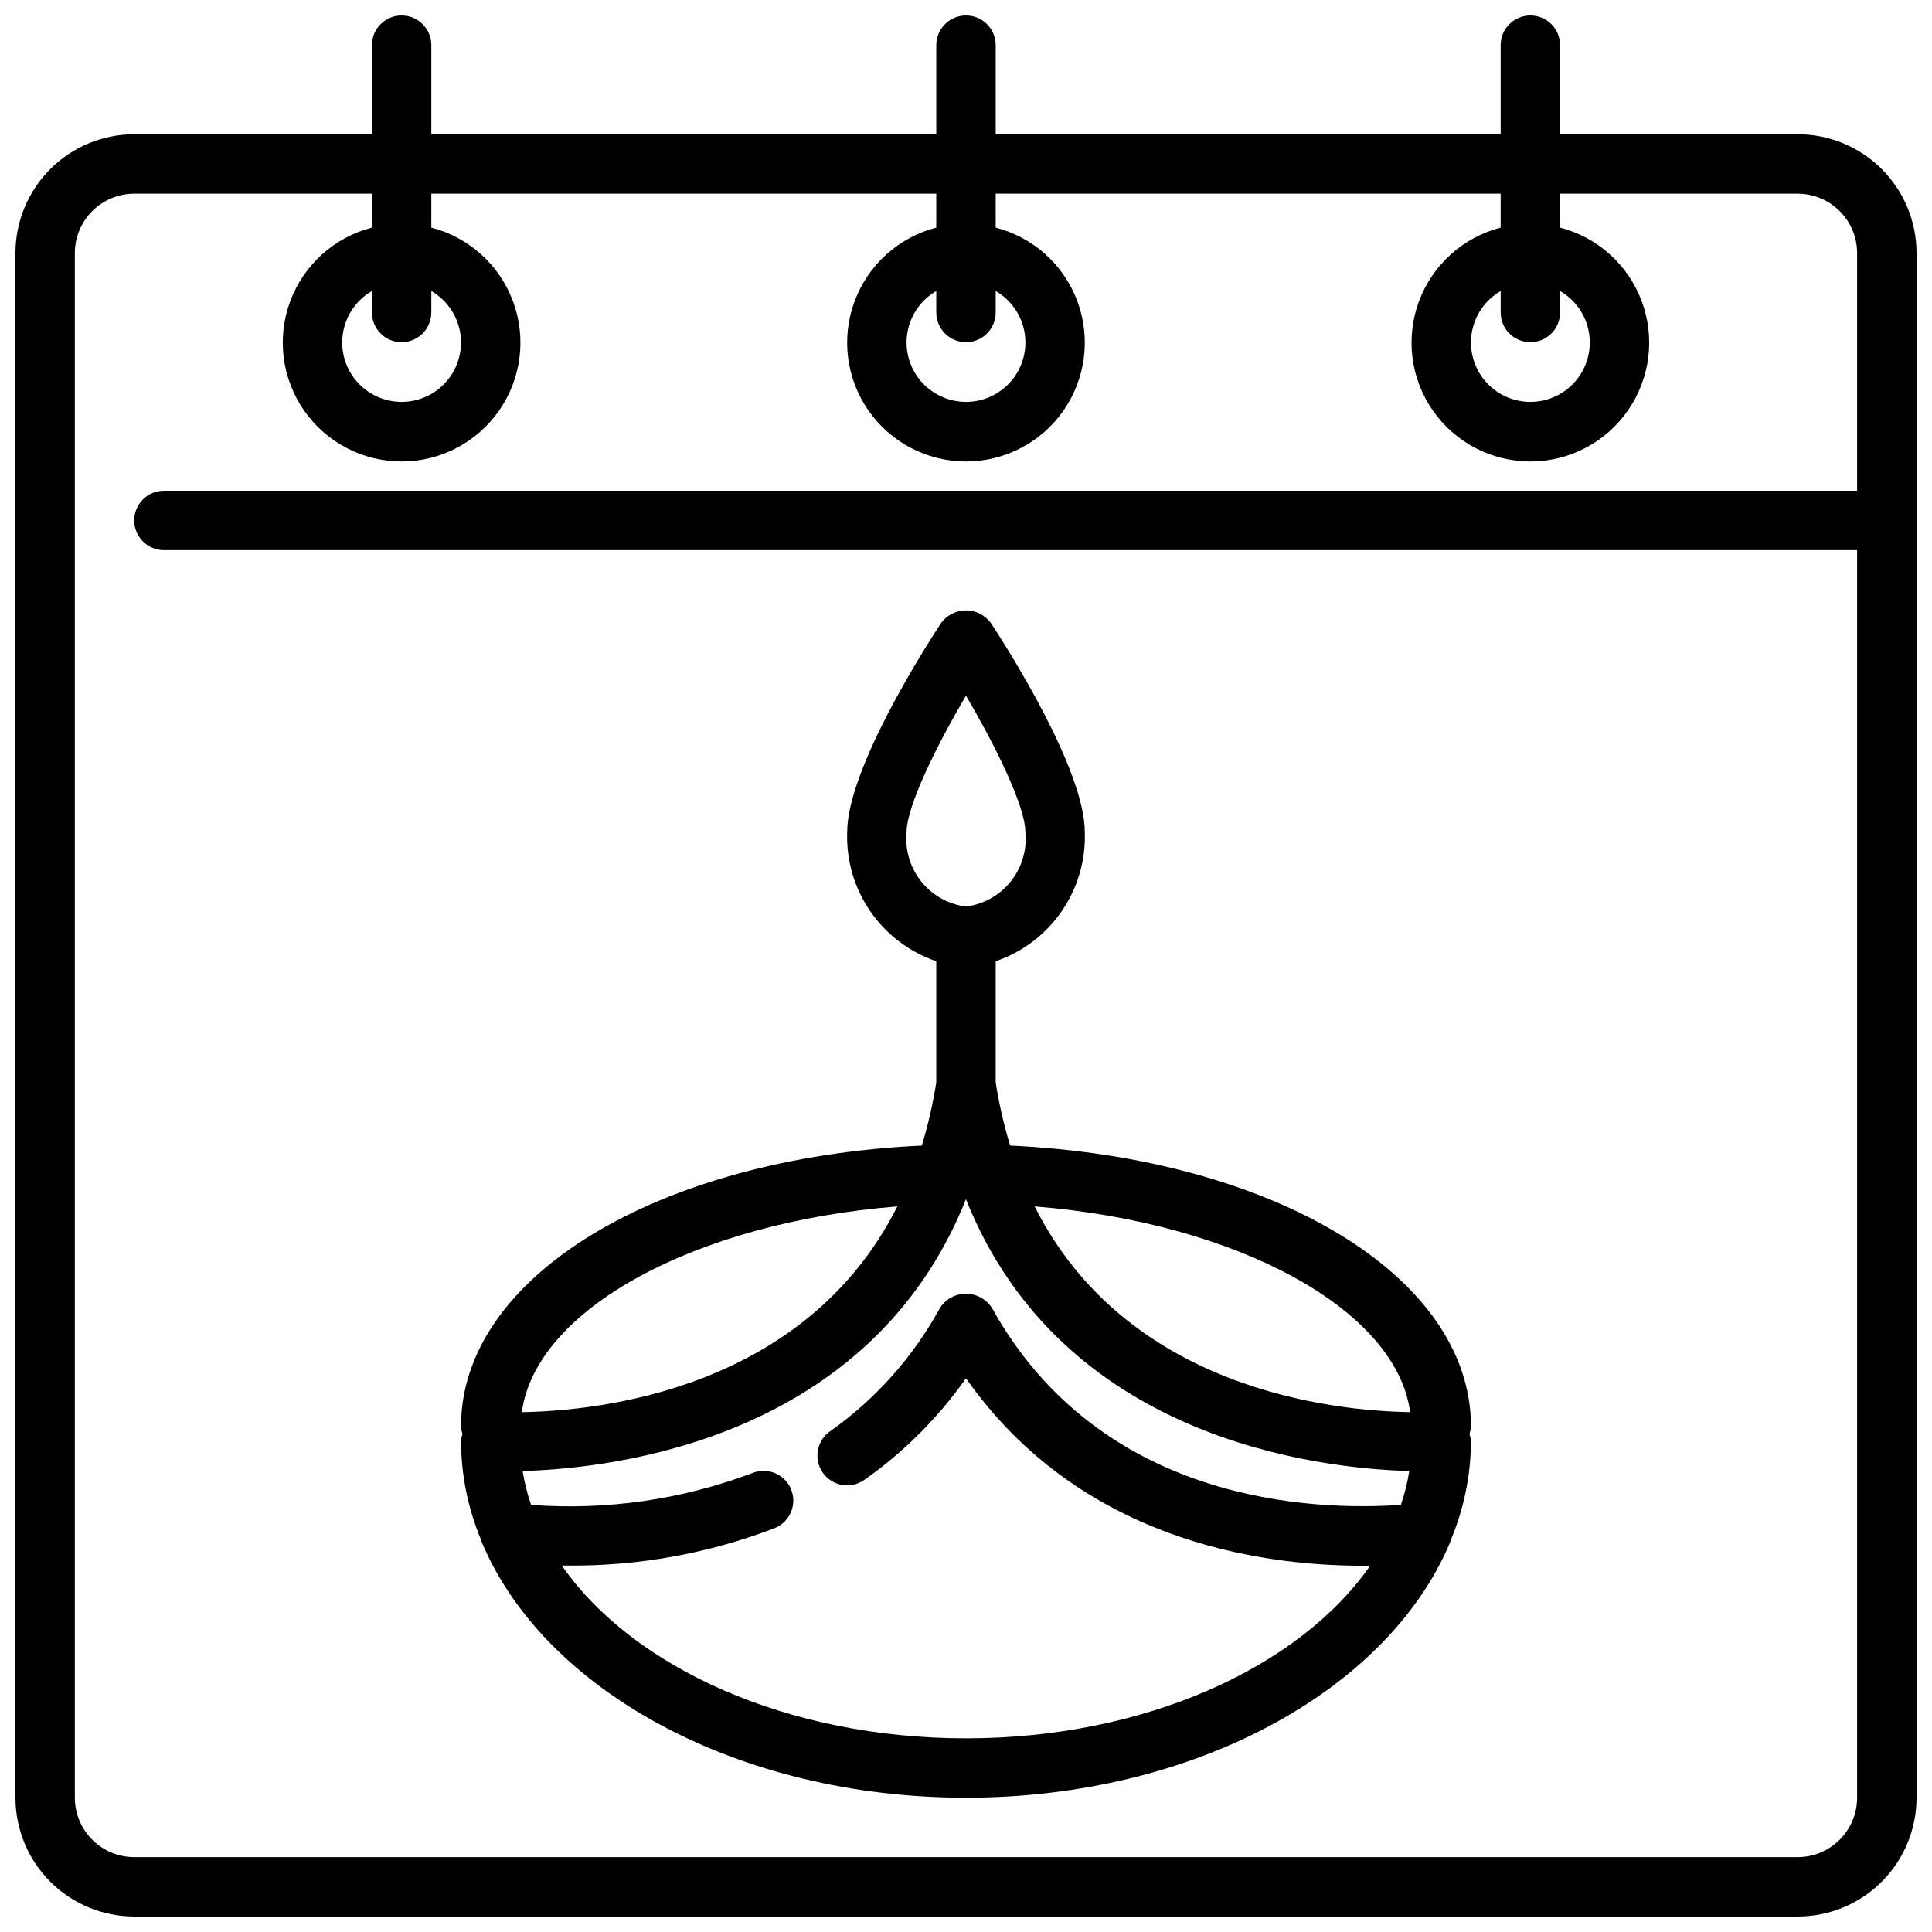
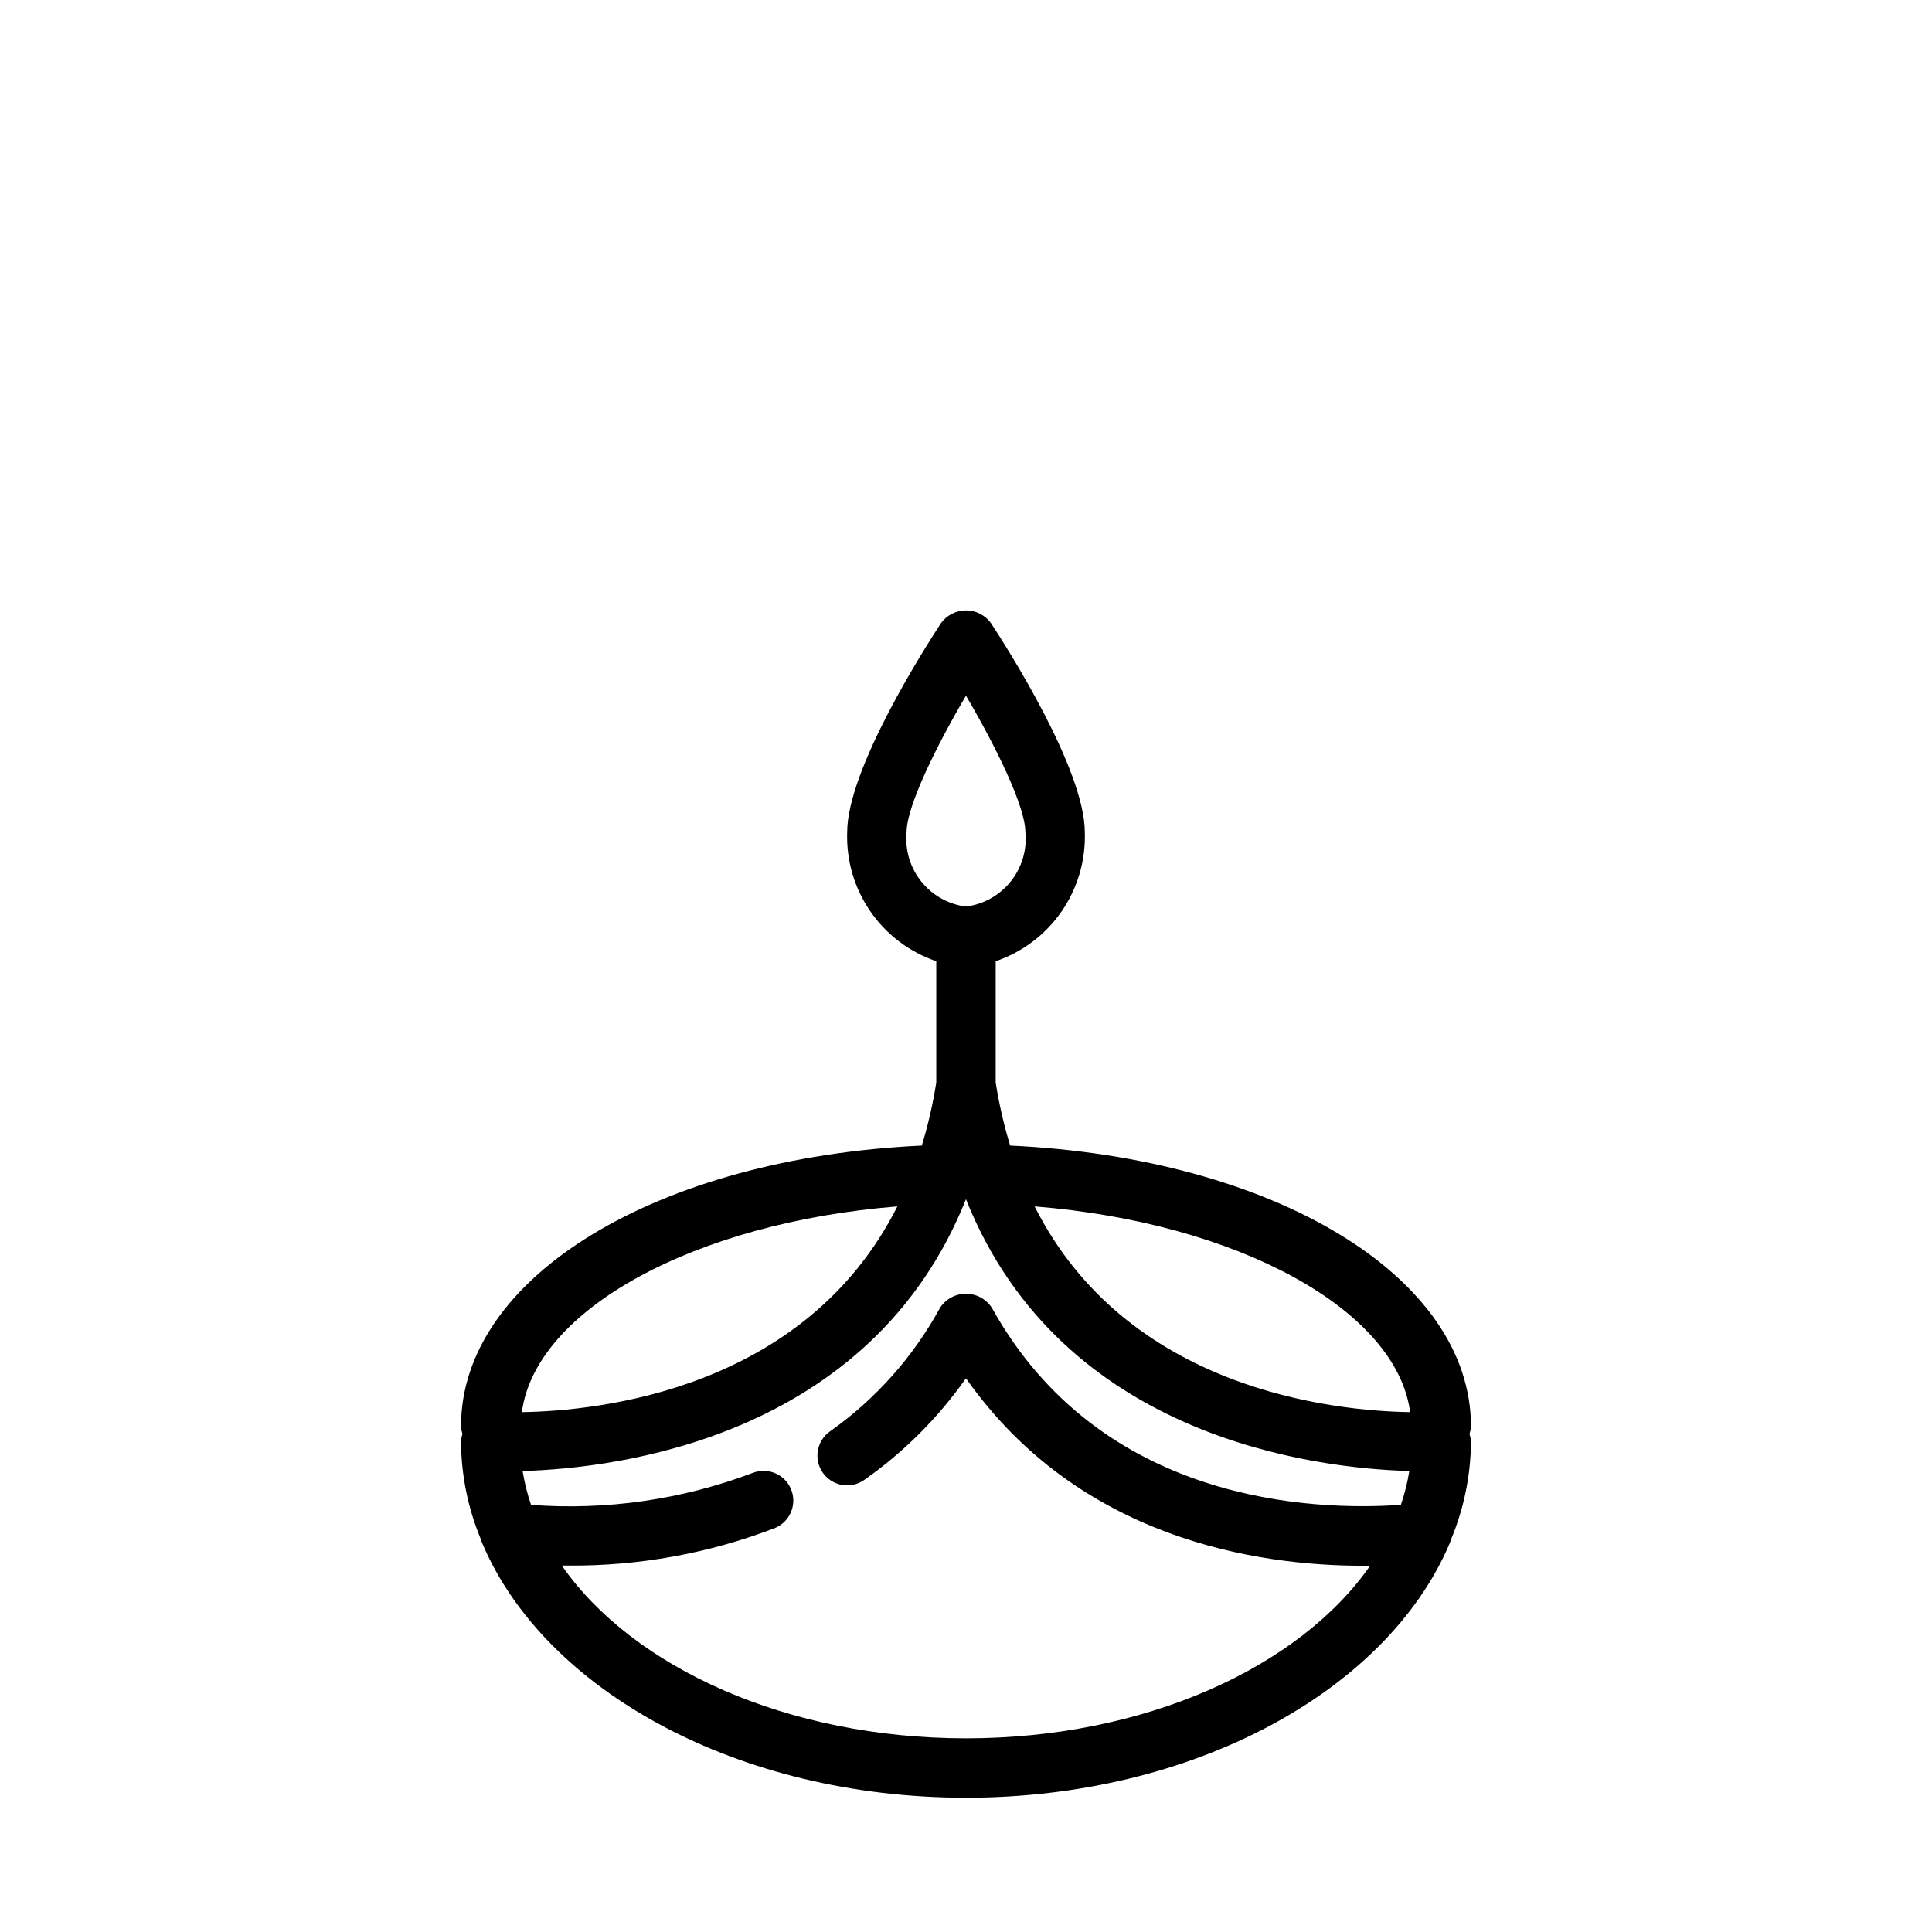
<svg xmlns="http://www.w3.org/2000/svg" width="800px" height="800px" version="1.1" viewBox="144 144 512 512">
  <defs>
    <clipPath id="a">
      <path d="m148.09 148.09h503.81v503.81h-503.81z" />
    </clipPath>
  </defs>
  <g clip-path="url(#a)">
-     <path d="m620.41 179.58h-62.977v-23.617c0-4.348-3.523-7.871-7.871-7.871s-7.871 3.523-7.871 7.871v23.617h-133.82v-23.617c0-4.348-3.523-7.871-7.871-7.871s-7.875 3.523-7.875 7.871v23.617h-133.82v-23.617c0-4.348-3.523-7.871-7.871-7.871-4.348 0-7.871 3.523-7.871 7.871v23.617h-62.977c-8.352 0-16.359 3.316-22.266 9.223s-9.223 13.914-9.223 22.266v409.34c0 8.352 3.316 16.363 9.223 22.266 5.906 5.906 13.914 9.223 22.266 9.223h440.83c8.352 0 16.363-3.316 22.266-9.223 5.906-5.902 9.223-13.914 9.223-22.266v-409.34c0-8.352-3.316-16.359-9.223-22.266-5.902-5.906-13.914-9.223-22.266-9.223zm0 456.58h-440.83c-4.176 0-8.18-1.66-11.133-4.613s-4.613-6.957-4.613-11.133v-409.34c0-4.176 1.66-8.18 4.613-11.133s6.957-4.613 11.133-4.613h62.977v8.992c-9.98 2.574-18.066 9.875-21.652 19.539-3.582 9.664-2.211 20.469 3.676 28.93 5.887 8.461 15.539 13.508 25.848 13.508 10.309 0 19.961-5.047 25.848-13.508 5.887-8.461 7.262-19.266 3.676-28.93-3.586-9.664-11.672-16.965-21.652-19.539v-8.992h133.82v8.992c-9.977 2.574-18.066 9.875-21.648 19.539-3.586 9.664-2.211 20.469 3.672 28.93 5.887 8.461 15.543 13.508 25.852 13.508 10.305 0 19.961-5.047 25.848-13.508 5.887-8.461 7.258-19.266 3.676-28.93-3.586-9.664-11.672-16.965-21.652-19.539v-8.992h133.82v8.992c-9.98 2.574-18.066 9.875-21.652 19.539-3.582 9.664-2.211 20.469 3.676 28.93 5.887 8.461 15.539 13.508 25.848 13.508s19.961-5.047 25.848-13.508c5.887-8.461 7.262-19.266 3.676-28.93-3.582-9.664-11.672-16.965-21.652-19.539v-8.992h62.977c4.176 0 8.18 1.66 11.133 4.613s4.613 6.957 4.613 11.133v62.977h-448.71c-4.348 0-7.871 3.523-7.871 7.871 0 4.348 3.523 7.871 7.871 7.871h448.71v330.62c0 4.176-1.66 8.18-4.613 11.133s-6.957 4.613-11.133 4.613zm-369.98-401.47c2.09 0 4.09-0.832 5.566-2.309 1.477-1.477 2.305-3.477 2.305-5.566v-5.684c4.031 2.328 6.824 6.32 7.633 10.902s-0.453 9.289-3.441 12.855c-2.992 3.562-7.41 5.621-12.062 5.621-4.652 0-9.07-2.059-12.059-5.621-2.992-3.566-4.254-8.273-3.445-12.855 0.809-4.582 3.602-8.574 7.633-10.902v5.684c0 2.09 0.828 4.09 2.305 5.566 1.477 1.477 3.481 2.309 5.566 2.309zm149.57 0c2.086 0 4.09-0.832 5.566-2.309 1.477-1.477 2.305-3.477 2.305-5.566v-5.684c4.031 2.328 6.824 6.32 7.633 10.902s-0.453 9.289-3.445 12.855c-2.992 3.562-7.406 5.621-12.059 5.621-4.656 0-9.07-2.059-12.062-5.621-2.992-3.566-4.254-8.273-3.445-12.855 0.809-4.582 3.606-8.574 7.633-10.902v5.684c0 2.09 0.832 4.09 2.309 5.566 1.477 1.477 3.477 2.309 5.566 2.309zm149.57 0h-0.004c2.09 0 4.09-0.832 5.566-2.309 1.477-1.477 2.305-3.477 2.305-5.566v-5.684c4.031 2.328 6.828 6.32 7.633 10.902 0.809 4.582-0.453 9.289-3.441 12.855-2.992 3.562-7.406 5.621-12.062 5.621-4.652 0-9.07-2.059-12.059-5.621-2.992-3.566-4.254-8.273-3.445-12.855s3.602-8.574 7.633-10.902v5.684c0 2.09 0.828 4.09 2.305 5.566 1.477 1.477 3.481 2.309 5.566 2.309z" />
-   </g>
+     </g>
  <path d="m411.7 447.59c-1.668-5.477-2.949-11.066-3.832-16.723v-32.133c7.078-2.406 13.195-7.031 17.449-13.18 4.254-6.152 6.414-13.512 6.168-20.984 0-16.727-20.75-49.16-24.906-55.488h-0.004c-1.539-2.09-3.984-3.324-6.578-3.324-2.598 0-5.039 1.234-6.582 3.324-4.156 6.328-24.906 38.762-24.906 55.488-0.25 7.473 1.91 14.832 6.164 20.984 4.254 6.148 10.371 10.773 17.449 13.18v32.133c-0.883 5.656-2.164 11.246-3.832 16.723-69.984 3.266-122.12 34.676-122.12 74.422 0.043 0.68 0.18 1.352 0.398 2-0.215 0.625-0.352 1.273-0.398 1.934 0.047 8.973 1.855 17.848 5.32 26.121 0.105 0.402 0.246 0.797 0.426 1.172 16.633 38.832 67.73 67.172 128.08 67.172s111.45-28.34 128.08-67.172c0.176-0.375 0.316-0.77 0.422-1.172 3.465-8.273 5.273-17.148 5.324-26.121-0.051-0.66-0.188-1.309-0.402-1.934 0.223-0.648 0.355-1.32 0.402-2 0-39.738-52.137-71.156-122.12-74.422zm106 70.641c-20.348-0.316-75.035-5.918-99.52-54.523 53.645 4.301 95.891 27.281 99.52 54.523zm-133.45-153.66c0-6.879 7.871-22.828 15.742-36.211 7.871 13.383 15.742 29.34 15.742 36.211h0.004c0.445 4.684-0.945 9.355-3.887 13.027-2.938 3.676-7.191 6.062-11.855 6.652-4.668-0.59-8.922-2.977-11.859-6.652-2.938-3.672-4.332-8.344-3.887-13.027zm-2.441 99.141c-24.48 48.617-79.168 54.207-99.508 54.52 3.629-27.25 45.871-50.223 99.508-54.52zm18.188 140.96c-47.453 0-88.355-18.797-107.11-45.785h1.738c18.676 0.145 37.215-3.219 54.652-9.91 4.039-1.613 6.008-6.195 4.394-10.234-1.613-4.039-6.195-6.004-10.234-4.391-18.715 7.066-38.75 9.953-58.699 8.453-0.996-2.922-1.746-5.926-2.238-8.973 24.52-0.691 92.148-8.516 117.49-72.027 25.34 63.52 92.977 71.336 117.49 72.027h0.004c-0.488 3.047-1.238 6.047-2.234 8.965-22.961 1.621-79.508-0.203-108.38-52.191-1.508-2.336-4.098-3.75-6.879-3.75s-5.375 1.414-6.883 3.75c-7.082 12.984-17.047 24.172-29.125 32.707-3.562 2.496-4.426 7.406-1.93 10.969 2.496 3.559 7.406 4.422 10.965 1.926 10.484-7.352 19.609-16.469 26.973-26.945 30 42.645 77.297 49.672 105.15 49.672h1.961c-18.77 26.945-59.668 45.738-107.11 45.738z" />
</svg>